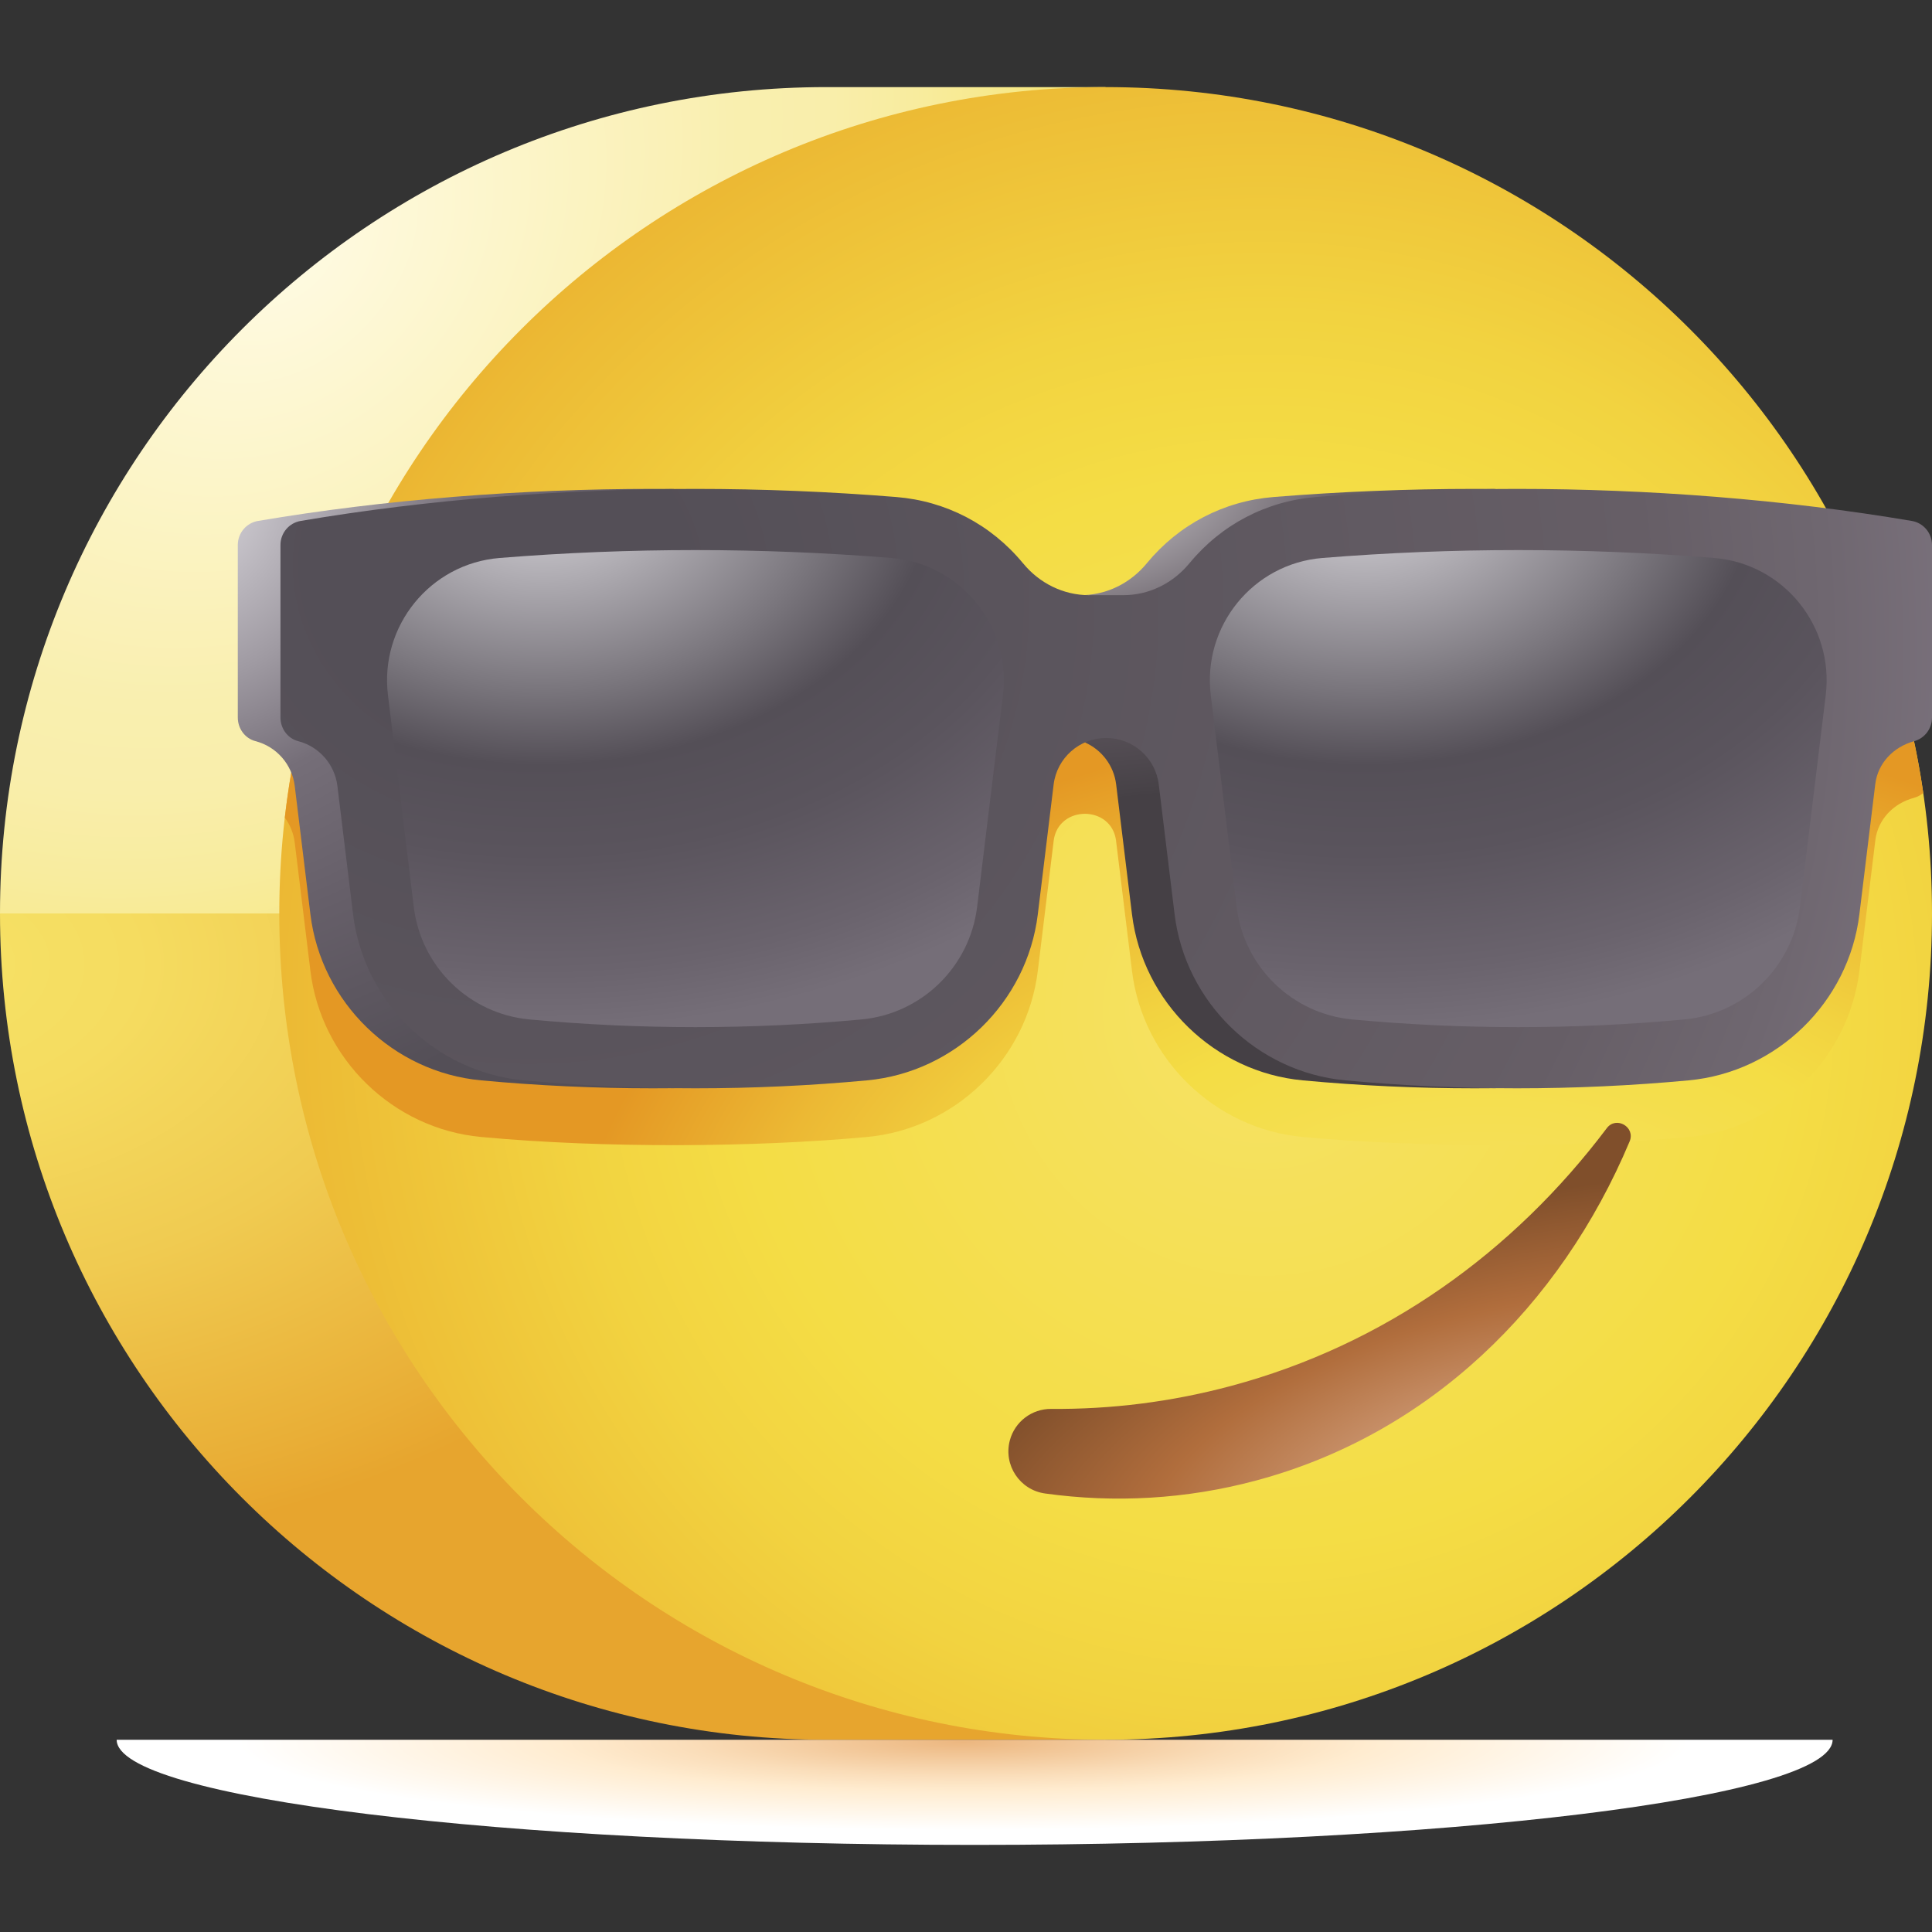
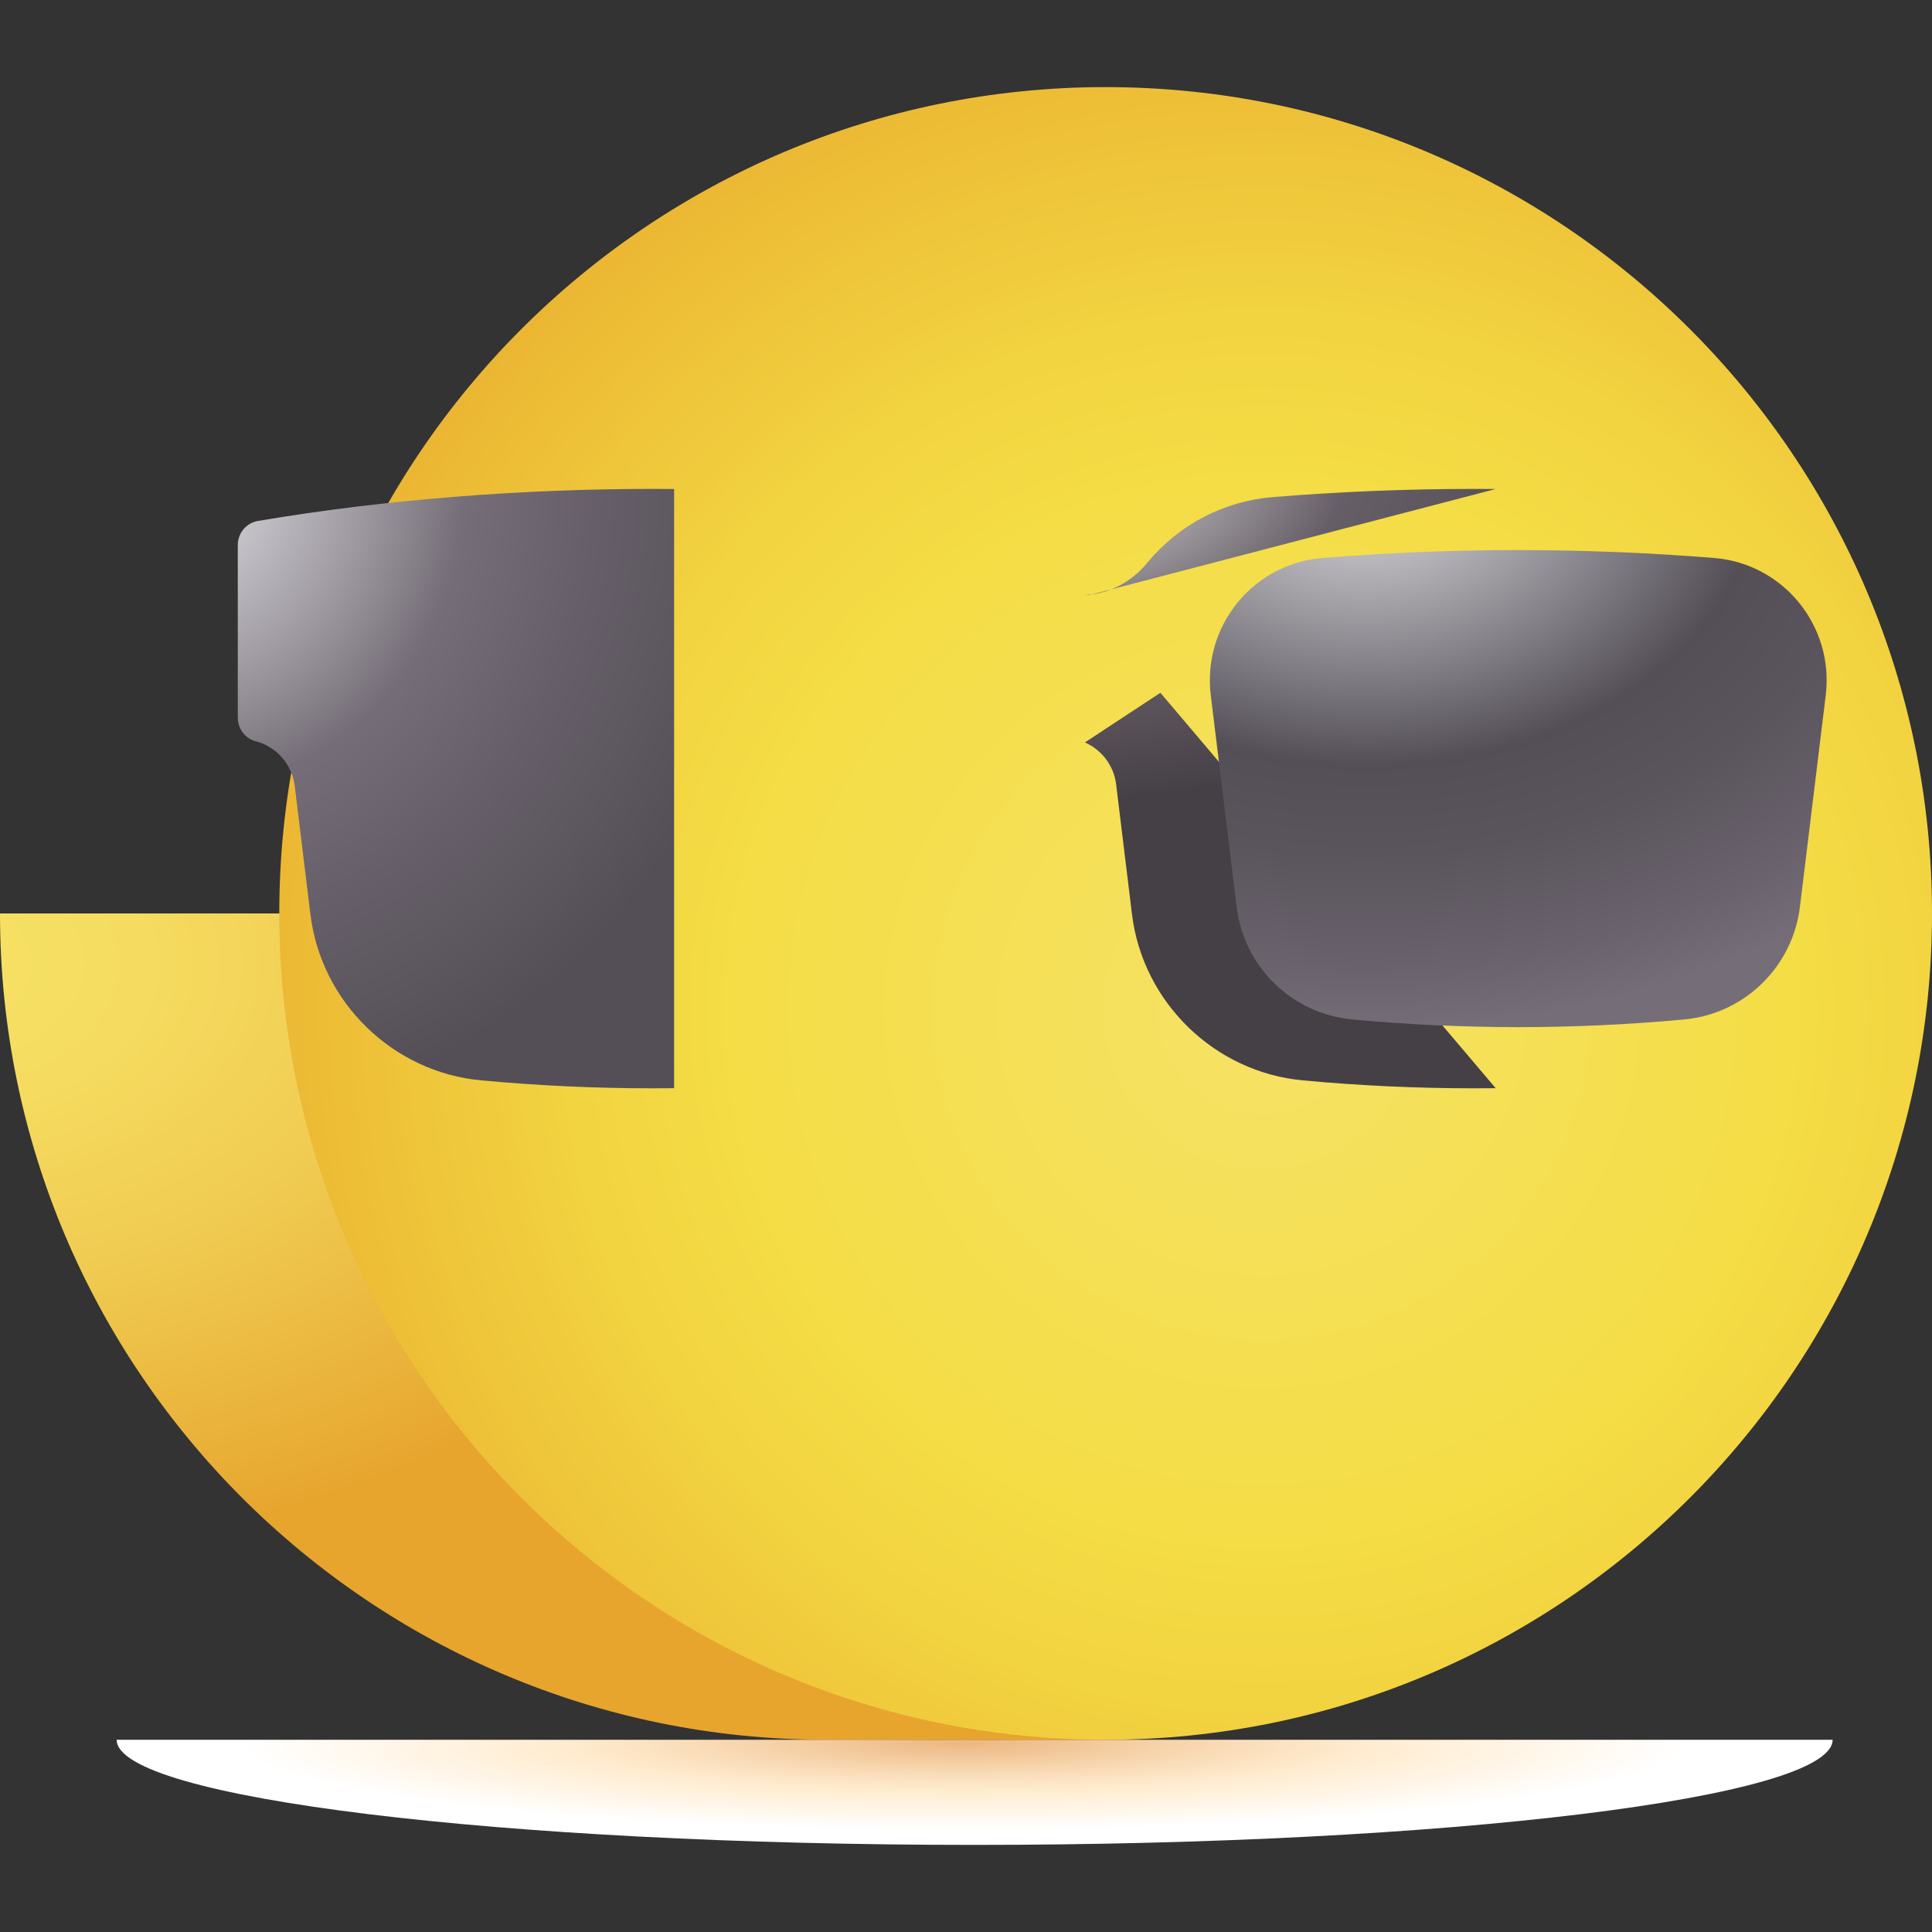
<svg xmlns="http://www.w3.org/2000/svg" width="36" height="36" viewBox="0 0 36 36" fill="none">
  <rect x="0" y="0" width="36" height="36" fill="#333333" stroke="none" />
-   <path d="M20.602 1.623H15.398C6.894 1.623 0 8.517 0 17.021L6.304 18.709L20.602 1.623Z" fill="url(#paint0_radial)" />
  <path d="M5.205 17.021H0C0 25.525 6.894 32.418 15.398 32.418H20.602L5.205 17.021Z" fill="url(#paint1_radial)" />
  <path d="M20.602 32.418C29.106 32.418 36 25.525 36 17.021C36 8.517 29.106 1.623 20.602 1.623C12.098 1.623 5.204 8.517 5.204 17.021C5.204 25.525 12.098 32.418 20.602 32.418Z" fill="url(#paint2_radial)" />
-   <path d="M34.602 10.603C31.039 10.097 26.91 10.059 23.731 10.316C22.775 10.393 21.943 10.851 21.367 11.552C21.08 11.902 20.665 12.12 20.215 12.143C19.766 12.12 19.351 11.902 19.063 11.552C19.062 11.55 19.06 11.548 19.059 11.546C18.465 10.828 17.628 10.391 16.699 10.316C13.806 10.082 10.022 10.085 6.652 10.494C5.963 11.963 5.5 13.558 5.307 15.235C5.405 15.369 5.471 15.528 5.492 15.701L5.784 18.091C5.984 19.732 7.322 21.034 8.966 21.186C11.261 21.399 14.074 21.379 16.155 21.186C17.799 21.034 19.137 19.732 19.338 18.091L19.633 15.673C19.633 15.669 19.634 15.666 19.634 15.662C19.723 14.998 20.708 14.998 20.796 15.662C20.797 15.666 20.797 15.67 20.797 15.673L21.093 18.091C21.293 19.732 22.631 21.034 24.275 21.186C26.357 21.379 29.245 21.392 31.464 21.186C33.108 21.034 34.446 19.732 34.647 18.091L34.944 15.658C34.991 15.268 35.283 14.968 35.663 14.867C35.728 14.849 35.788 14.818 35.837 14.776C35.623 13.308 35.201 11.906 34.602 10.603Z" fill="url(#paint3_radial)" />
  <path d="M18.161 34.377C26.99 34.377 34.148 33.5 34.148 32.418H2.174C2.174 33.5 9.331 34.377 18.161 34.377Z" fill="url(#paint4_radial)" />
-   <path d="M29.94 21.022C28.198 23.335 25.805 25.057 22.935 25.826C21.822 26.124 20.7 26.262 19.587 26.253C19.227 26.25 18.91 26.491 18.817 26.839C18.694 27.3 19.002 27.764 19.474 27.829C20.768 28.008 22.096 27.939 23.407 27.587C26.619 26.727 29.073 24.347 30.366 21.268C30.478 21 30.114 20.79 29.94 21.022Z" fill="url(#paint5_radial)" />
-   <path d="M20.216 11.088C20.665 11.066 21.08 10.847 21.368 10.497C21.369 10.495 21.371 10.494 21.372 10.492C21.966 9.773 22.803 9.336 23.732 9.261C24.971 9.161 26.23 9.11 27.473 9.11C27.605 9.11 27.87 9.112 27.87 9.112L22.081 12.027L20.292 11.09C20.267 11.09 20.241 11.089 20.216 11.088ZM21.622 12.909L20.216 13.834C20.526 13.971 20.755 14.263 20.798 14.618L21.093 17.037C21.294 18.678 22.632 19.979 24.276 20.131C25.334 20.23 26.41 20.279 27.473 20.279C27.605 20.279 27.738 20.278 27.87 20.277L21.622 12.909Z" fill="url(#paint6_radial)" />
+   <path d="M20.216 11.088C20.665 11.066 21.08 10.847 21.368 10.497C21.369 10.495 21.371 10.494 21.372 10.492C21.966 9.773 22.803 9.336 23.732 9.261C24.971 9.161 26.23 9.11 27.473 9.11C27.605 9.11 27.87 9.112 27.87 9.112L20.292 11.09C20.267 11.09 20.241 11.089 20.216 11.088ZM21.622 12.909L20.216 13.834C20.526 13.971 20.755 14.263 20.798 14.618L21.093 17.037C21.294 18.678 22.632 19.979 24.276 20.131C25.334 20.23 26.41 20.279 27.473 20.279C27.605 20.279 27.738 20.278 27.87 20.277L21.622 12.909Z" fill="url(#paint6_radial)" />
  <path d="M12.561 9.112C12.428 9.111 12.296 9.11 12.163 9.11C9.727 9.11 7.177 9.305 4.807 9.707C4.589 9.744 4.431 9.934 4.431 10.155V13.37C4.431 13.574 4.563 13.759 4.76 13.81C5.153 13.912 5.443 14.244 5.492 14.646L5.784 17.037C5.984 18.678 7.322 19.98 8.966 20.131C10.025 20.23 11.1 20.279 12.163 20.279C12.296 20.279 12.428 20.278 12.561 20.277L12.561 9.112Z" fill="url(#paint7_radial)" />
-   <path d="M35.624 9.707C33.254 9.305 30.703 9.11 28.267 9.11C27.024 9.11 25.765 9.161 24.526 9.261C23.598 9.336 22.76 9.773 22.167 10.492C22.165 10.493 22.164 10.495 22.162 10.497C21.858 10.867 21.412 11.09 20.934 11.09H20.292C19.814 11.09 19.367 10.867 19.064 10.497C19.062 10.495 19.06 10.493 19.059 10.492C18.465 9.773 17.628 9.336 16.699 9.261C15.46 9.161 14.201 9.11 12.958 9.11C10.522 9.11 7.972 9.305 5.602 9.707C5.384 9.744 5.226 9.934 5.226 10.155V13.37C5.226 13.574 5.358 13.759 5.555 13.81C5.948 13.912 6.238 14.244 6.287 14.646L6.579 17.037C6.779 18.678 8.117 19.979 9.761 20.131C10.819 20.23 11.895 20.279 12.958 20.279C14.021 20.279 15.097 20.23 16.156 20.131C17.799 19.979 19.138 18.678 19.338 17.037L19.633 14.618C19.694 14.123 20.114 13.751 20.613 13.751C21.112 13.751 21.532 14.123 21.592 14.618L21.887 17.037C22.088 18.678 23.426 19.979 25.07 20.131C26.128 20.23 27.204 20.279 28.267 20.279C29.33 20.279 30.406 20.23 31.465 20.131C33.108 19.979 34.447 18.678 34.647 17.037L34.943 14.61C34.991 14.218 35.284 13.916 35.665 13.812C35.863 13.758 36 13.578 36 13.373V10.155C36 9.934 35.842 9.744 35.624 9.707Z" fill="url(#paint8_radial)" />
-   <path d="M16.051 18.996C13.994 19.187 11.923 19.187 9.866 18.996C8.744 18.892 7.847 18.017 7.71 16.899L7.229 12.954C7.072 11.666 8.016 10.502 9.309 10.397C11.738 10.201 14.179 10.201 16.608 10.397C17.901 10.502 18.845 11.666 18.688 12.954L18.207 16.899C18.07 18.017 17.173 18.892 16.051 18.996Z" fill="url(#paint9_radial)" />
  <path d="M31.383 18.996C29.326 19.187 27.255 19.187 25.198 18.996C24.076 18.892 23.179 18.017 23.043 16.899L22.561 12.954C22.404 11.666 23.348 10.502 24.642 10.397C27.07 10.201 29.511 10.201 31.94 10.397C33.233 10.502 34.177 11.666 34.02 12.954L33.539 16.899C33.402 18.017 32.505 18.892 31.383 18.996Z" fill="url(#paint10_radial)" />
  <defs>
    <radialGradient id="paint0_radial" cx="0" cy="0" r="1" gradientUnits="userSpaceOnUse" gradientTransform="translate(5.106 4.468) rotate(-45) scale(15.89 12.429)">
      <stop offset="0.013" stop-color="#FFFBE4" />
      <stop offset="0.606" stop-color="#F9EFAF" />
      <stop offset="0.721" stop-color="#F9EEAB" />
      <stop offset="0.839" stop-color="#F8EC9E" />
      <stop offset="0.96" stop-color="#F7E98A" />
      <stop offset="1" stop-color="#F6E781" />
    </radialGradient>
    <radialGradient id="paint1_radial" cx="0" cy="0" r="1" gradientUnits="userSpaceOnUse" gradientTransform="translate(-1.287 17.993) scale(28.516 18.821)">
      <stop stop-color="#F6E266" />
      <stop offset="0.135" stop-color="#F5DC60" />
      <stop offset="0.316" stop-color="#F0CB51" />
      <stop offset="0.522" stop-color="#E9AF37" />
      <stop offset="0.585" stop-color="#E7A52E" />
      <stop offset="1" stop-color="#E7A52E" />
    </radialGradient>
    <radialGradient id="paint2_radial" cx="0" cy="0" r="1" gradientUnits="userSpaceOnUse" gradientTransform="translate(23.519 18.834) scale(26.251)">
      <stop stop-color="#F6E266" />
      <stop offset="0.377" stop-color="#F4DD45" />
      <stop offset="0.496" stop-color="#F2D340" />
      <stop offset="0.698" stop-color="#ECB934" />
      <stop offset="0.9" stop-color="#E49824" />
    </radialGradient>
    <radialGradient id="paint3_radial" cx="0" cy="0" r="1" gradientUnits="userSpaceOnUse" gradientTransform="translate(27.677 23.97) scale(18.954 11.827)">
      <stop stop-color="#F6E266" />
      <stop offset="0.432" stop-color="#F4DD45" />
      <stop offset="0.539" stop-color="#F2D340" />
      <stop offset="0.719" stop-color="#ECB934" />
      <stop offset="0.9" stop-color="#E49824" />
    </radialGradient>
    <radialGradient id="paint4_radial" cx="0" cy="0" r="1" gradientUnits="userSpaceOnUse" gradientTransform="translate(17.952 32.464) scale(15.341 1.845)">
      <stop stop-color="#ECB780" />
      <stop offset="0.335" stop-color="#FADDB9" />
      <stop offset="0.496" stop-color="#FFECD0" />
      <stop offset="0.888" stop-color="white" />
    </radialGradient>
    <radialGradient id="paint5_radial" cx="0" cy="0" r="1" gradientUnits="userSpaceOnUse" gradientTransform="translate(27.685 27.364) rotate(-15.009) scale(11.018 4.824)">
      <stop stop-color="#D8AA8B" />
      <stop offset="0.213" stop-color="#CC9772" />
      <stop offset="0.591" stop-color="#B16E3D" />
      <stop offset="0.626" stop-color="#AD6B3B" />
      <stop offset="1" stop-color="#804F2B" />
    </radialGradient>
    <radialGradient id="paint6_radial" cx="0" cy="0" r="1" gradientUnits="userSpaceOnUse" gradientTransform="translate(19.207 8.686) scale(11.332 6.323)">
      <stop stop-color="#DFDDE2" />
      <stop offset="0.1" stop-color="#CDCAD0" />
      <stop offset="0.302" stop-color="#9F9AA0" />
      <stop offset="0.522" stop-color="#665E66" />
      <stop offset="0.696" stop-color="#5E565E" />
      <stop offset="0.972" stop-color="#474247" />
      <stop offset="0.989" stop-color="#454045" />
    </radialGradient>
    <radialGradient id="paint7_radial" cx="0" cy="0" r="1" gradientUnits="userSpaceOnUse" gradientTransform="translate(3.146 9.036) scale(11.515 12.045)">
      <stop stop-color="#DFDDE2" />
      <stop offset="0.103" stop-color="#CDCAD0" />
      <stop offset="0.309" stop-color="#9F9AA2" />
      <stop offset="0.478" stop-color="#756E78" />
      <stop offset="0.692" stop-color="#665F69" />
      <stop offset="0.989" stop-color="#544F57" />
    </radialGradient>
    <radialGradient id="paint8_radial" cx="0" cy="0" r="1" gradientUnits="userSpaceOnUse" gradientTransform="translate(9.439 10.666) rotate(16.205) scale(31.084 28.202)">
      <stop offset="0.104" stop-color="#544F57" />
      <stop offset="0.686" stop-color="#665E66" />
      <stop offset="0.796" stop-color="#6F6770" />
      <stop offset="0.982" stop-color="#887E8B" />
      <stop offset="1" stop-color="#8B818E" />
    </radialGradient>
    <radialGradient id="paint9_radial" cx="0" cy="0" r="1" gradientUnits="userSpaceOnUse" gradientTransform="translate(10.094 8.937) scale(14.164 10.24)">
      <stop stop-color="#DFDDE2" />
      <stop offset="0.381" stop-color="#7A767D" />
      <stop offset="0.519" stop-color="#544F57" />
      <stop offset="0.682" stop-color="#5A545D" />
      <stop offset="0.891" stop-color="#6A636D" />
      <stop offset="1" stop-color="#756E78" />
    </radialGradient>
    <radialGradient id="paint10_radial" cx="0" cy="0" r="1" gradientUnits="userSpaceOnUse" gradientTransform="translate(25.425 8.937) scale(14.164 10.24)">
      <stop stop-color="#DFDDE2" />
      <stop offset="0.381" stop-color="#7A767D" />
      <stop offset="0.519" stop-color="#544F57" />
      <stop offset="0.682" stop-color="#5A545D" />
      <stop offset="0.891" stop-color="#6A636D" />
      <stop offset="1" stop-color="#756E78" />
    </radialGradient>
  </defs>
</svg>